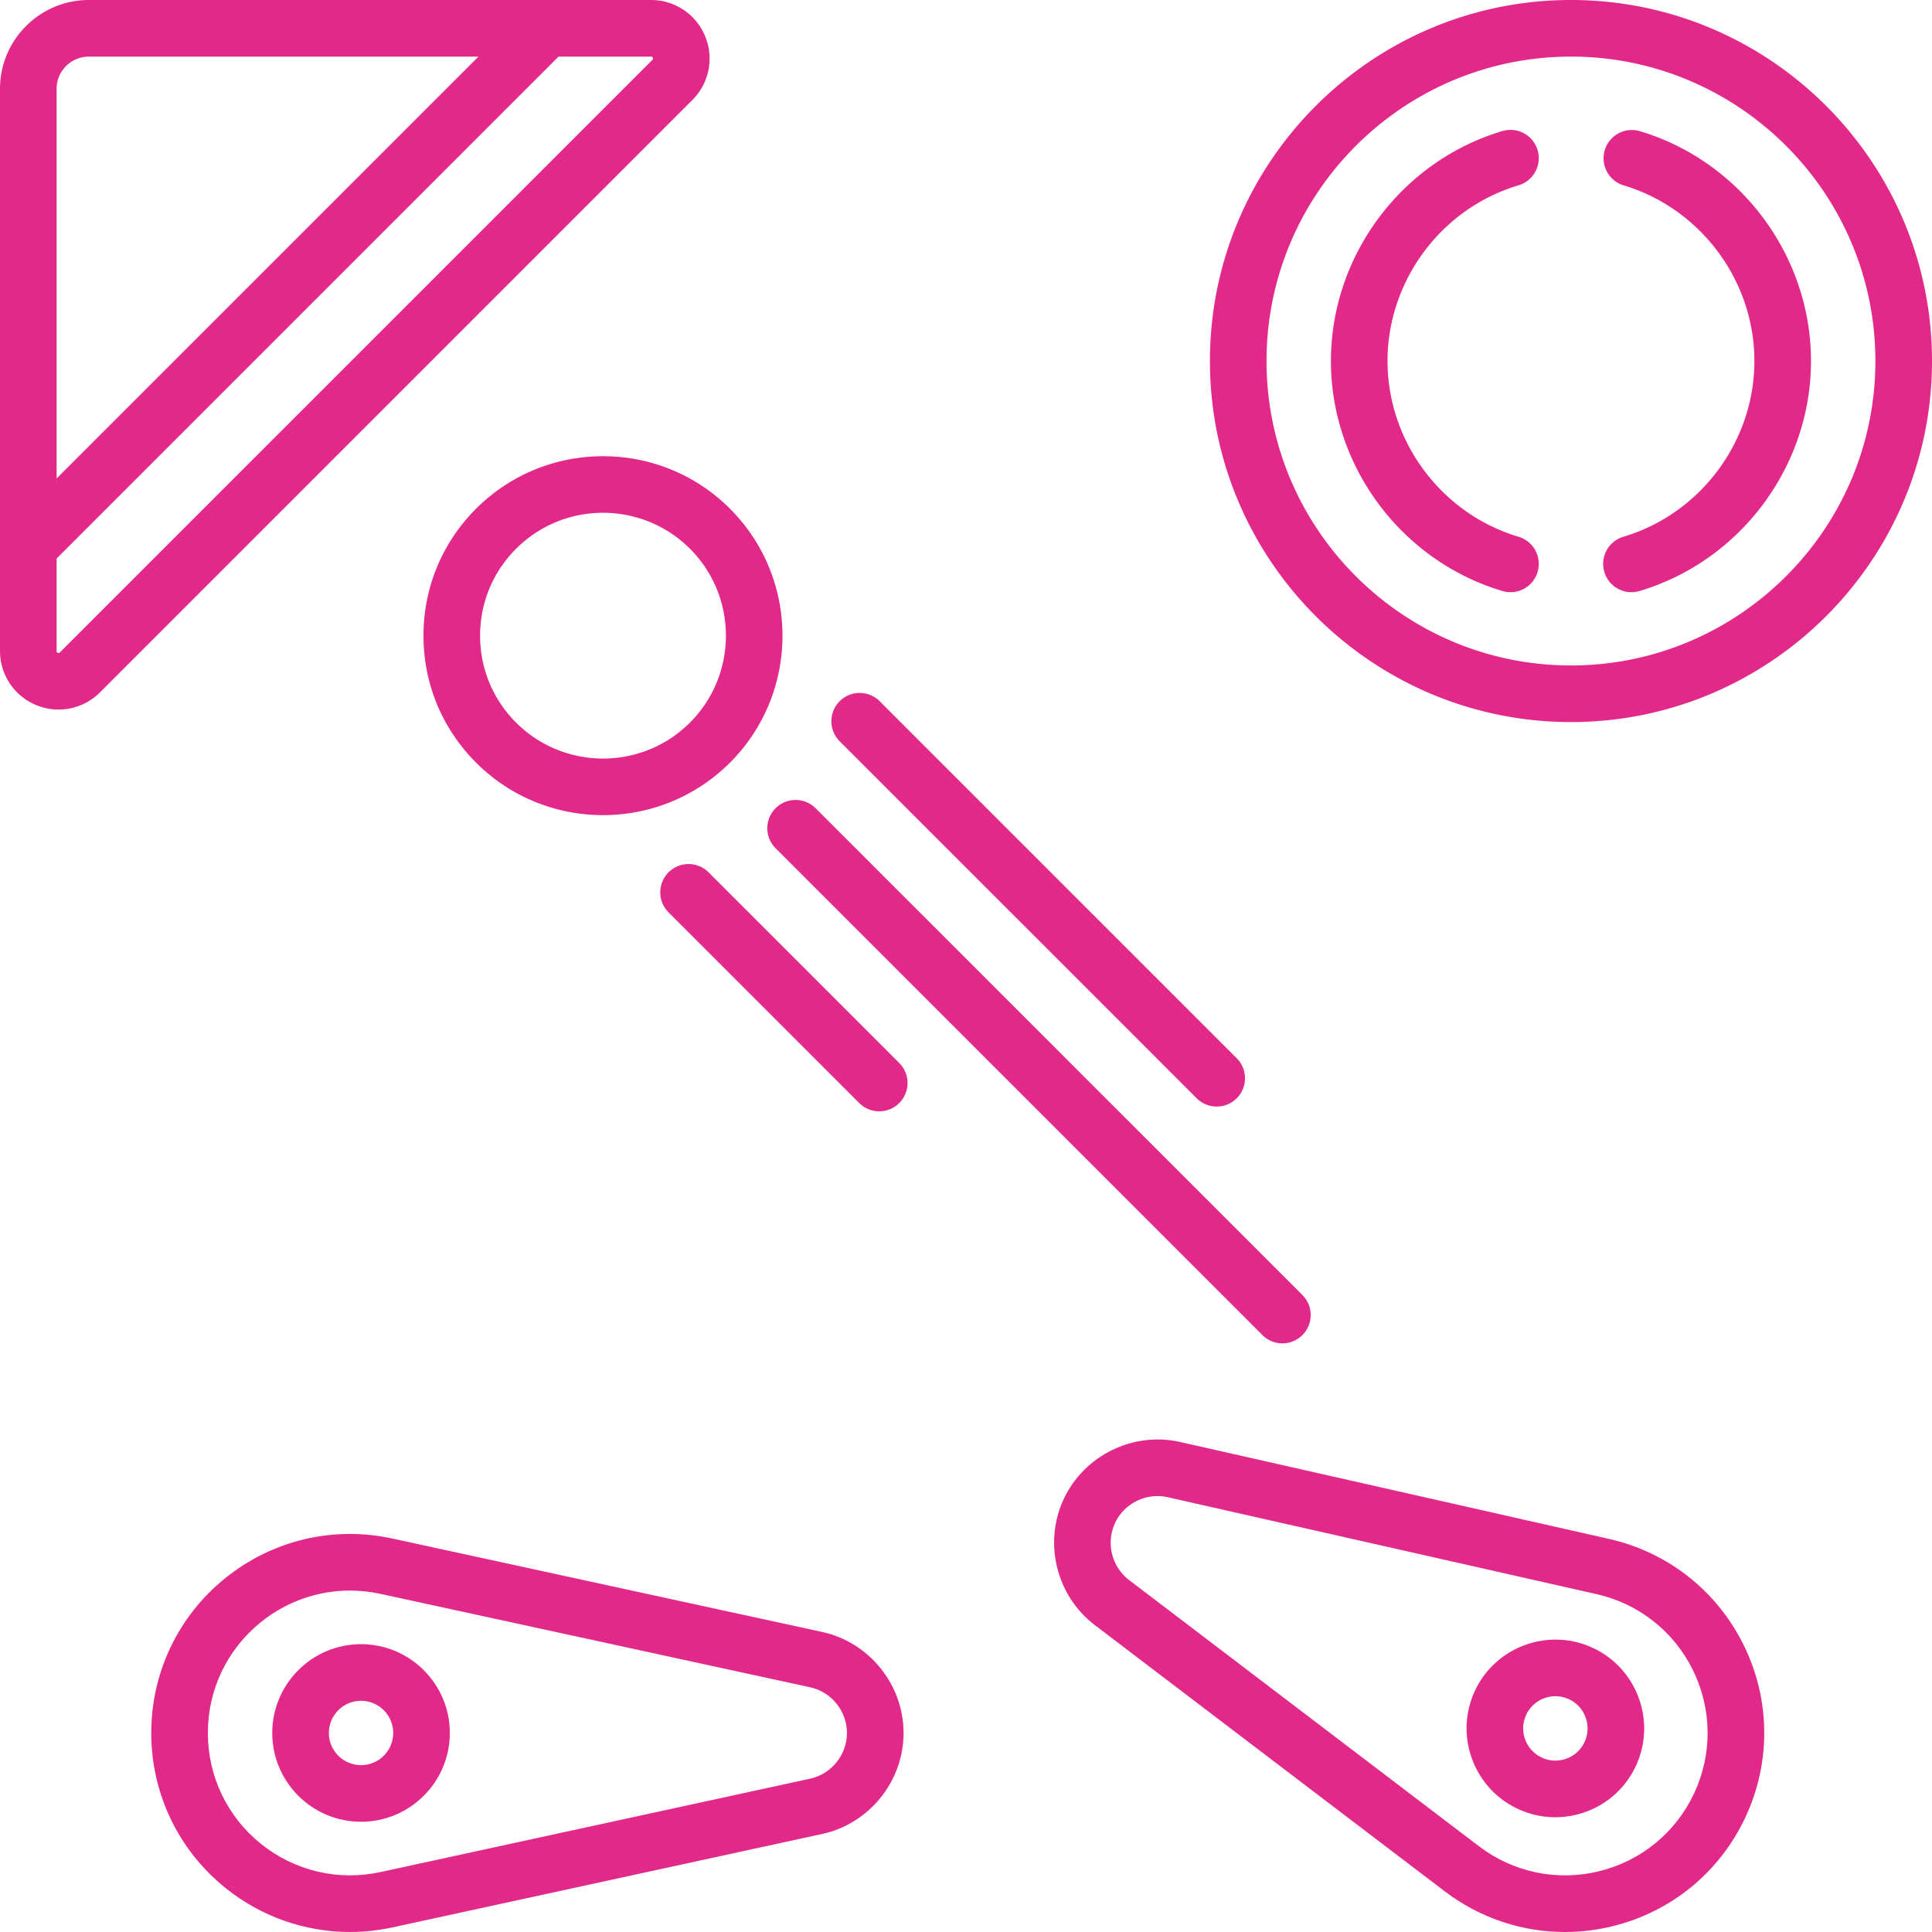
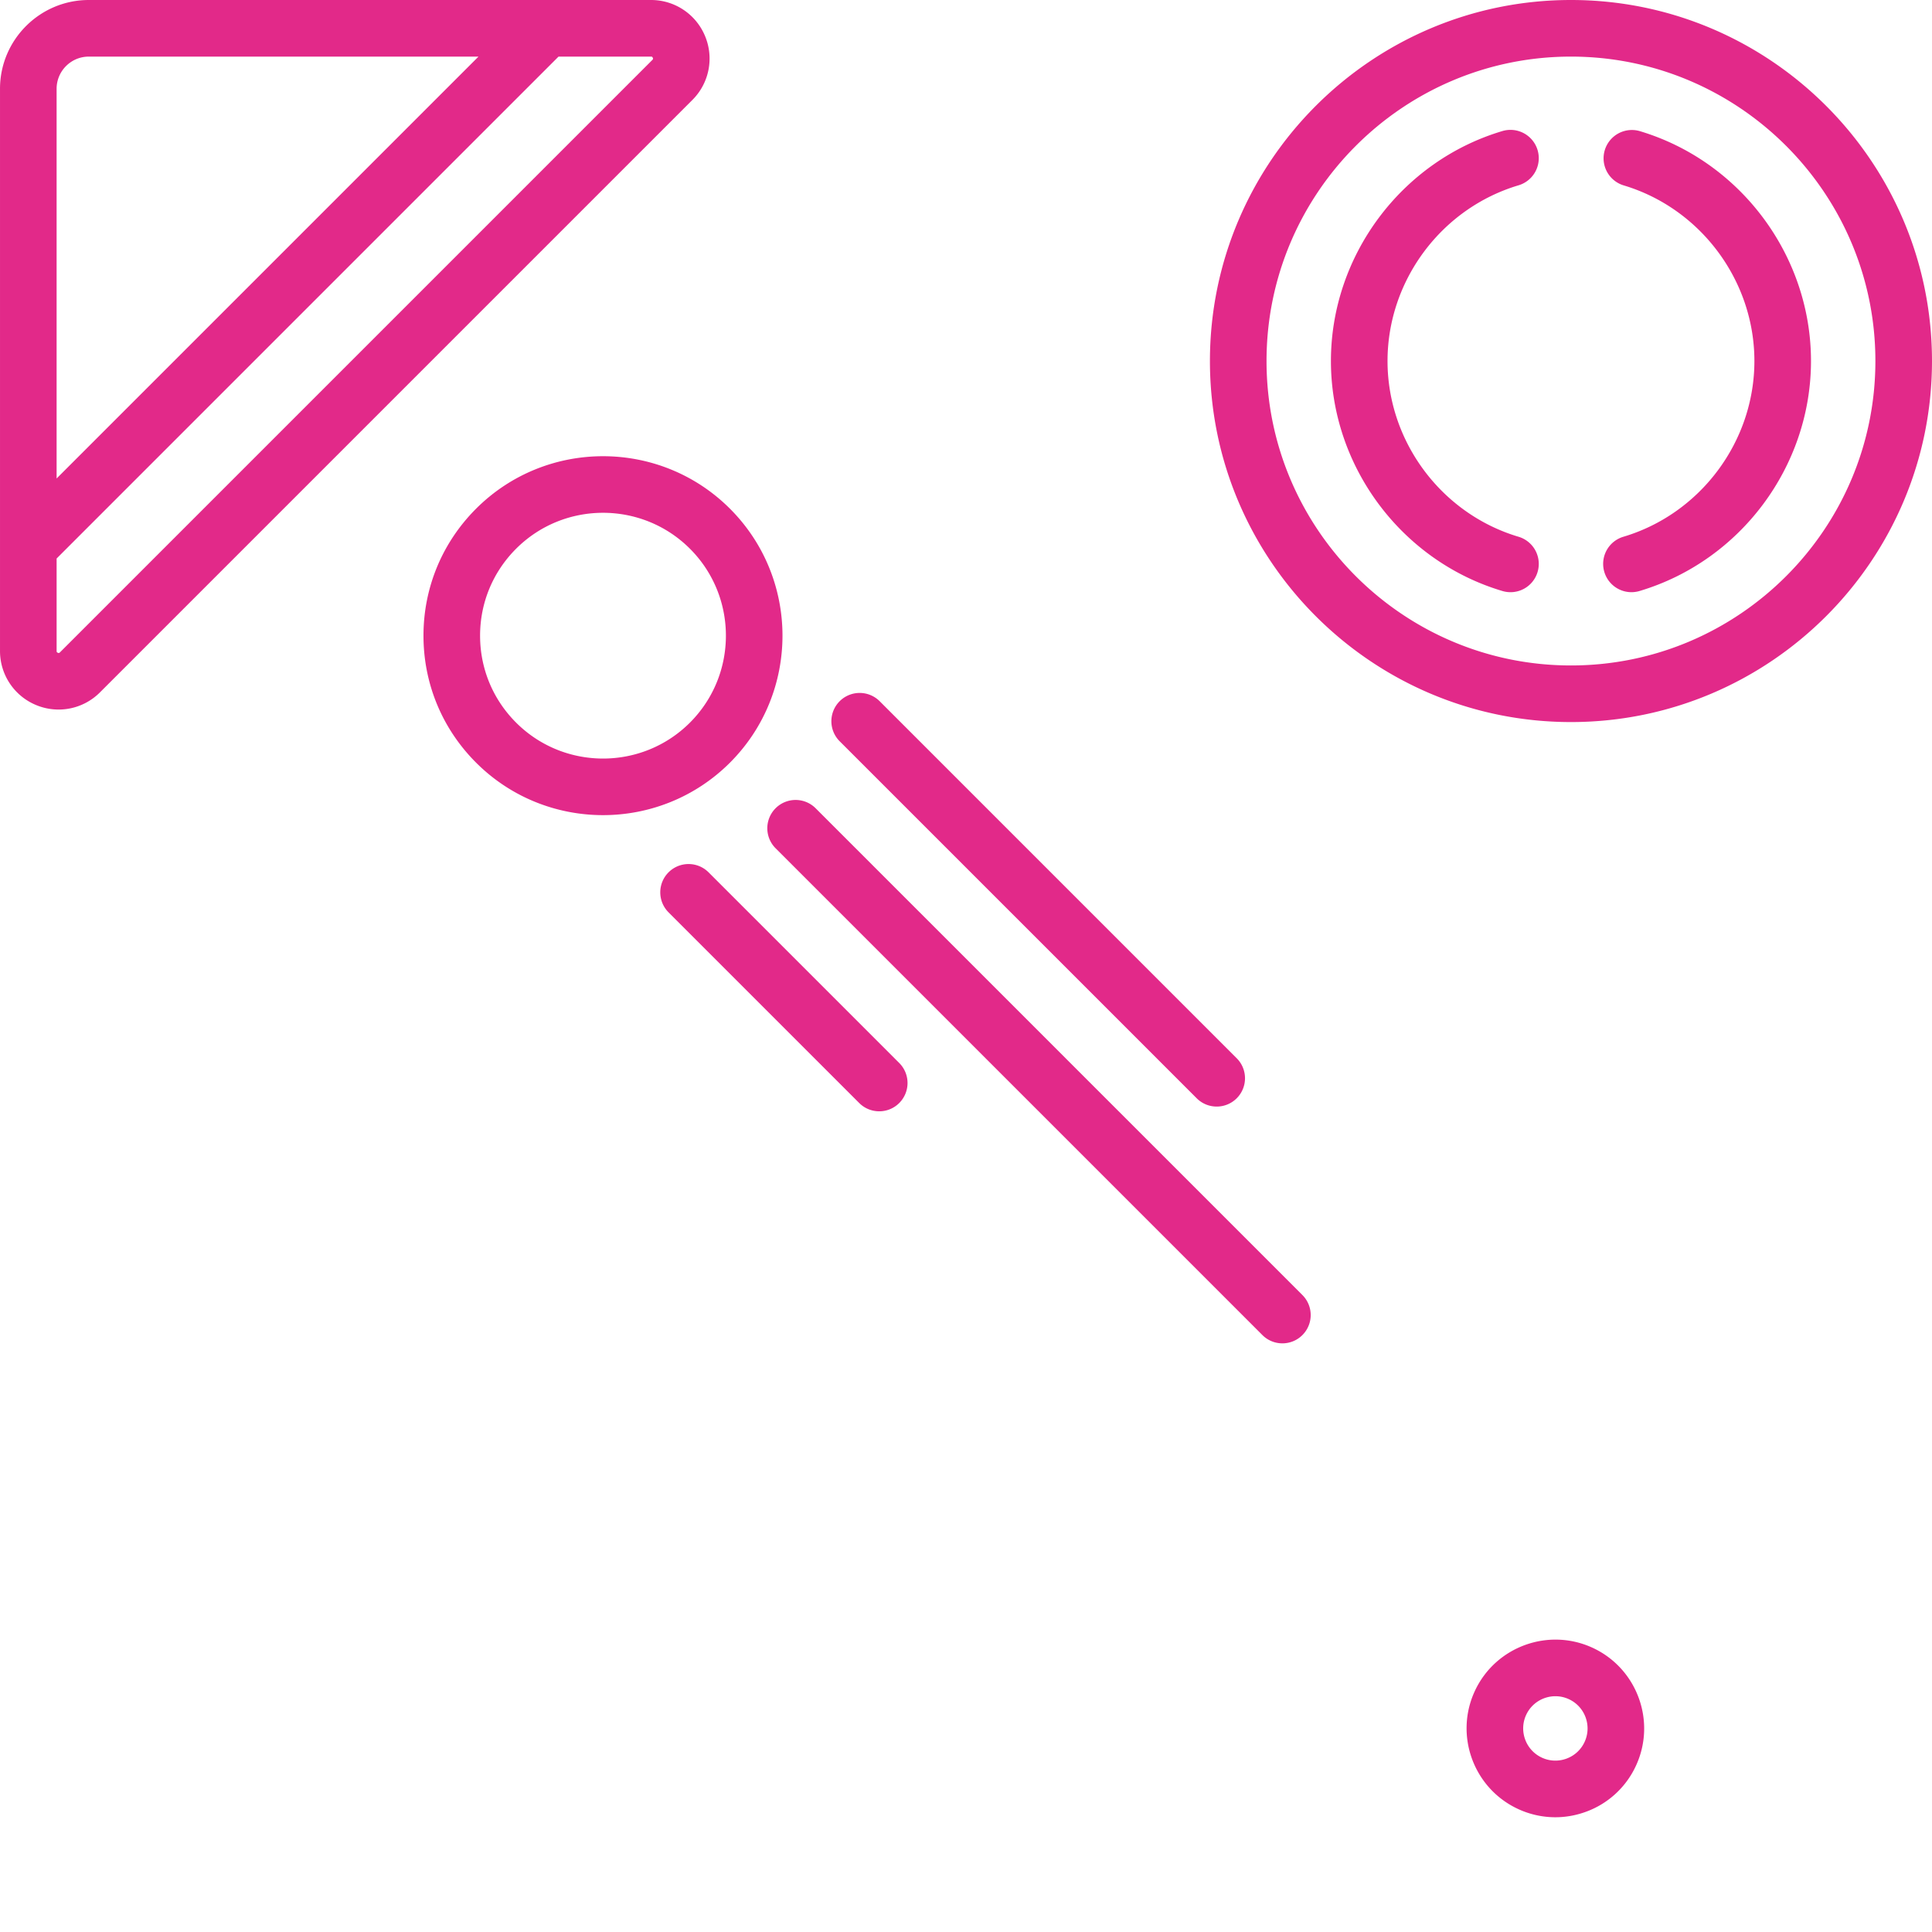
<svg xmlns="http://www.w3.org/2000/svg" fill="#e22989" height="512" viewBox="0 0 512.004 512.004" width="512">
-   <path d="M217.881 432.491l-113.873-24.755c-15.662-3.406-31.805.411-44.286 10.47s-19.639 25.022-19.639 41.052 7.158 30.993 19.639 41.052c9.49 7.648 21.095 11.688 32.999 11.688 3.751 0 7.534-.401 11.288-1.218l113.873-24.755c12.5-2.717 21.573-13.974 21.573-26.767s-9.074-24.05-21.574-26.767zm-3.187 38.876l-113.873 24.755c-11.206 2.437-22.756-.294-31.687-7.492-8.93-7.197-14.052-17.903-14.052-29.373s5.122-22.175 14.052-29.373c6.79-5.473 15.094-8.362 23.611-8.362 2.684 0 5.391.287 8.076.871l113.873 24.755c5.655 1.229 9.76 6.322 9.76 12.109s-4.105 10.88-9.76 12.11z" />
-   <path d="M95.679 435.725c-12.976 0-23.532 10.557-23.532 23.532s10.557 23.532 23.532 23.532 23.532-10.557 23.532-23.532-10.556-23.532-23.532-23.532zm0 32.065c-4.705 0-8.532-3.828-8.532-8.532s3.828-8.532 8.532-8.532 8.532 3.828 8.532 8.532-3.827 8.532-8.532 8.532zm330.741-59.955l-113.666-25.689c-12.478-2.821-25.458 3.548-30.864 15.142-5.406 11.593-1.941 25.63 8.24 33.376l92.742 70.56c9.3 7.076 20.451 10.781 31.842 10.78 4.234 0 8.502-.512 12.72-1.553 15.563-3.842 28.374-14.377 35.148-28.906 6.774-14.528 6.61-31.114-.45-45.505s-20.077-24.671-35.712-28.205zm22.567 67.372c-4.847 10.395-14.013 17.933-25.148 20.682-11.133 2.75-22.757.343-31.885-6.602l-92.741-70.56c-4.606-3.504-6.173-9.854-3.728-15.1 2.057-4.412 6.538-7.15 11.269-7.15.894 0 1.796.098 2.693.3l113.666 25.689c11.187 2.528 20.501 9.884 25.552 20.181 5.052 10.297 5.169 22.165.322 32.56z" />
  <path d="M422.139 436.722c-11.757-5.482-25.788-.376-31.272 11.382-5.484 11.76-.377 25.789 11.382 31.273a23.46 23.46 0 009.931 2.217c2.714 0 5.437-.476 8.063-1.432a23.376 23.376 0 0013.279-12.168c5.483-11.76.377-25.788-11.383-31.272zm-2.212 24.933a8.477 8.477 0 01-4.815 4.413 8.481 8.481 0 01-6.523-.285c-4.264-1.988-6.116-7.075-4.127-11.338 1.446-3.101 4.531-4.926 7.746-4.926 1.206 0 2.43.257 3.592.799 4.264 1.987 6.115 7.073 4.127 11.337zM126.164 134.817c-8.987 8.987-13.937 20.935-13.937 33.645s4.95 24.658 13.937 33.645c9.277 9.277 21.458 13.914 33.645 13.914 12.183 0 24.37-4.639 33.645-13.914 18.552-18.552 18.552-48.737 0-67.289-18.553-18.553-48.738-18.553-67.29-.001zm56.683 10.606c12.703 12.703 12.703 33.373 0 46.076-12.704 12.702-33.374 12.703-46.076 0-6.154-6.154-9.543-14.335-9.543-23.038s3.389-16.884 9.543-23.038c6.352-6.352 14.695-9.527 23.038-9.527s16.686 3.176 23.038 9.527zm22.673 79.356l129.029 129.029c1.464 1.464 3.384 2.197 5.303 2.197s3.839-.732 5.303-2.197a7.5 7.5 0 000-10.606l-129.029-129.03a7.5 7.5 0 00-10.606 10.607zm111.619 66.278c1.464 1.464 3.384 2.197 5.303 2.197s3.839-.732 5.303-2.197a7.5 7.5 0 000-10.606l-94.618-94.618a7.5 7.5 0 00-10.606 0 7.5 7.5 0 000 10.606zm-129.358-59.879a7.5 7.5 0 00-10.606 0 7.5 7.5 0 000 10.606l50.529 50.529c1.464 1.464 3.384 2.197 5.303 2.197s3.839-.732 5.303-2.197a7.5 7.5 0 000-10.606zm-.926-221.6A15.468 15.468 0 00172.521 0H23.534C10.559 0 .002 10.557.002 23.532v148.986a15.468 15.468 0 009.578 14.334 15.476 15.476 0 0016.91-3.363L183.492 26.488a15.47 15.47 0 003.363-16.91zM23.534 15h103.271L15.002 126.803V23.532c0-4.704 3.828-8.532 8.532-8.532zm149.351.881L15.884 172.883c-.126.126-.244.244-.563.112-.318-.132-.318-.299-.318-.477v-24.503L148.018 15h24.503c.177 0 .345 0 .477.318.132.319.013.438-.113.563zM416.325 0c-52.757 0-95.678 42.92-95.678 95.677s42.921 95.678 95.678 95.678 95.677-42.921 95.677-95.678S469.082 0 416.325 0zm0 176.355c-44.486 0-80.678-36.192-80.678-80.678 0-44.485 36.192-80.677 80.678-80.677 44.485 0 80.677 36.192 80.677 80.677 0 44.486-36.192 80.678-80.677 80.678z" />
  <path d="M402.434 142.248c-20.444-6.089-34.722-25.24-34.722-46.571 0-21.332 14.278-40.482 34.722-46.57a7.5 7.5 0 10-4.282-14.376c-26.755 7.968-45.44 33.03-45.44 60.946s18.686 52.978 45.44 60.947a7.49 7.49 0 009.329-5.047 7.5 7.5 0 00-5.047-9.329zm32.064-107.517a7.501 7.501 0 00-4.282 14.376c20.443 6.088 34.721 25.239 34.721 46.57s-14.278 40.481-34.722 46.571a7.5 7.5 0 004.282 14.376c26.754-7.969 45.439-33.031 45.439-60.947.002-27.916-18.684-52.978-45.438-60.946z" />
</svg>